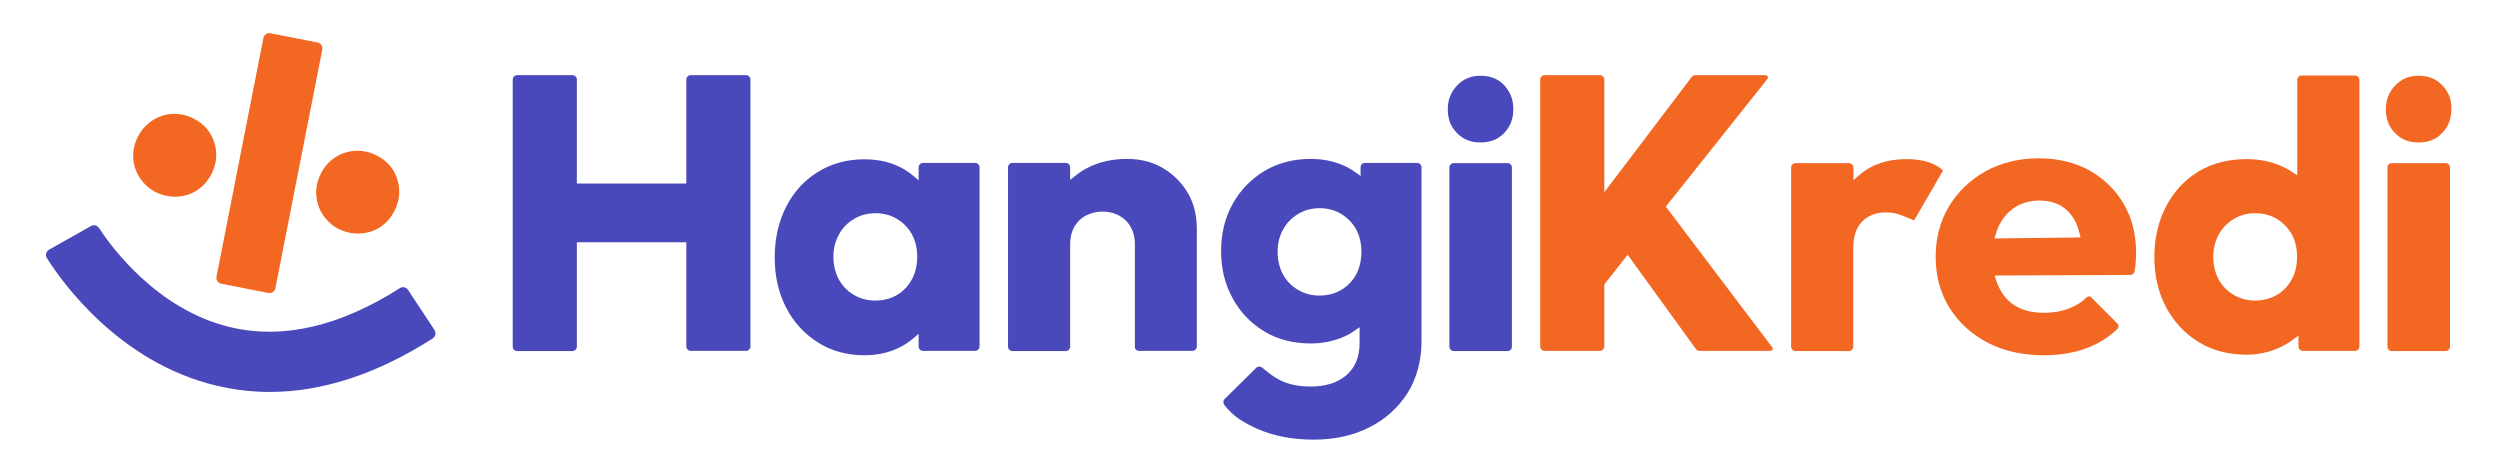
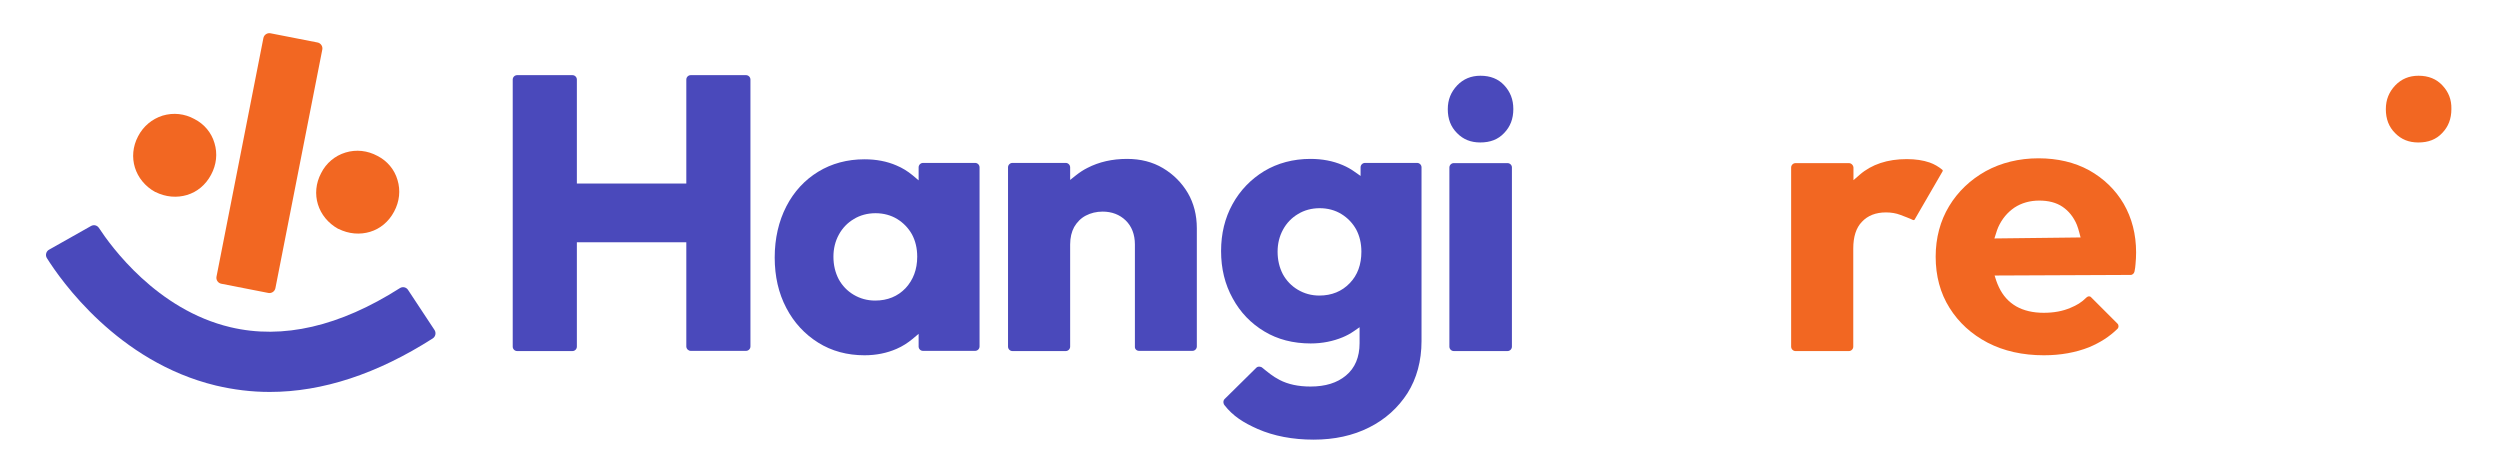
<svg xmlns="http://www.w3.org/2000/svg" width="202" height="38" viewBox="0 0 202 38" fill="none">
  <path d="M55.81 28.35H60.28C60.474 28.35 60.636 28.188 60.636 27.994V6.428C60.636 6.234 60.474 6.072 60.28 6.072H55.81C55.616 6.072 55.454 6.234 55.454 6.428V14.831H46.611V6.428C46.611 6.234 46.449 6.072 46.255 6.072H41.785C41.59 6.072 41.428 6.234 41.428 6.428V28.01C41.428 28.205 41.59 28.366 41.785 28.366H46.255C46.449 28.366 46.611 28.205 46.611 28.01V19.575H55.454V28.01C55.47 28.205 55.632 28.35 55.81 28.35Z" fill="#4A49BB" />
  <path d="M74.581 28.35H78.792C78.986 28.35 79.148 28.188 79.148 27.994V13.519C79.148 13.325 78.986 13.163 78.792 13.163H74.581C74.387 13.163 74.225 13.325 74.225 13.519V14.572L73.723 14.15C73.35 13.843 72.913 13.568 72.443 13.373C71.666 13.033 70.791 12.871 69.852 12.871C68.459 12.871 67.196 13.211 66.111 13.875C65.025 14.539 64.151 15.478 63.535 16.676C62.92 17.874 62.596 19.267 62.596 20.805C62.596 22.327 62.904 23.687 63.535 24.885C64.151 26.067 65.025 27.006 66.111 27.686C67.196 28.366 68.459 28.706 69.852 28.706C70.791 28.706 71.666 28.528 72.443 28.188C72.929 27.978 73.35 27.702 73.723 27.395L74.225 26.974V28.042C74.241 28.204 74.387 28.35 74.581 28.35ZM73.172 23.282C72.54 23.946 71.714 24.286 70.71 24.286C70.079 24.286 69.496 24.124 68.977 23.817C68.459 23.509 68.054 23.088 67.763 22.554C67.487 22.019 67.341 21.42 67.341 20.74C67.341 20.093 67.487 19.494 67.779 18.959C68.07 18.425 68.475 18.004 68.993 17.696C69.496 17.389 70.095 17.227 70.743 17.227C71.39 17.227 71.99 17.389 72.492 17.696C72.994 18.004 73.399 18.425 73.69 18.943C73.966 19.461 74.111 20.06 74.111 20.74C74.111 21.776 73.787 22.618 73.172 23.282Z" fill="#4A49BB" />
  <path d="M92.04 28.35H96.348C96.542 28.35 96.704 28.188 96.704 27.994V18.441C96.704 17.389 96.461 16.418 95.975 15.592C95.489 14.766 94.809 14.086 93.967 13.584C93.125 13.082 92.153 12.839 91.068 12.839C89.87 12.839 88.801 13.082 87.861 13.568C87.537 13.73 87.246 13.924 86.954 14.151L86.468 14.539V13.519C86.468 13.325 86.306 13.163 86.112 13.163H81.804C81.61 13.163 81.448 13.325 81.448 13.519V28.01C81.448 28.204 81.61 28.366 81.804 28.366H86.112C86.306 28.366 86.468 28.204 86.468 28.01V19.753C86.468 19.202 86.582 18.733 86.792 18.344C87.019 17.956 87.327 17.632 87.732 17.421C88.136 17.211 88.59 17.098 89.092 17.098C89.837 17.098 90.469 17.34 90.955 17.81C91.44 18.279 91.7 18.943 91.7 19.753V28.01C91.683 28.204 91.845 28.35 92.04 28.35Z" fill="#4A49BB" />
  <path d="M98.938 32.738C99.635 33.628 100.461 34.147 101.627 34.665C102.923 35.231 104.445 35.523 106.145 35.523C107.814 35.523 109.32 35.199 110.632 34.535C111.927 33.888 112.964 32.948 113.725 31.767C114.47 30.585 114.859 29.16 114.859 27.557V13.519C114.859 13.325 114.697 13.163 114.502 13.163H110.292C110.097 13.163 109.935 13.325 109.935 13.519V14.216L109.449 13.876C109.158 13.665 108.834 13.487 108.494 13.341C107.7 13.001 106.826 12.839 105.886 12.839C104.493 12.839 103.23 13.179 102.145 13.827C101.06 14.491 100.202 15.381 99.586 16.498C98.971 17.616 98.663 18.879 98.663 20.287C98.663 21.696 98.971 22.975 99.602 24.108C100.218 25.242 101.076 26.132 102.161 26.78C103.23 27.427 104.494 27.751 105.903 27.751C106.842 27.751 107.716 27.573 108.494 27.249C108.802 27.12 109.109 26.958 109.385 26.764L109.854 26.44V27.735C109.854 28.852 109.482 29.743 108.753 30.342C108.04 30.941 107.085 31.232 105.886 31.232C104.915 31.232 104.072 31.054 103.392 30.698C102.825 30.407 102.453 30.083 101.951 29.678C101.902 29.645 101.659 29.564 101.514 29.71L98.971 32.22L98.938 32.252C98.793 32.414 98.857 32.657 98.938 32.738ZM109.061 22.878C108.429 23.541 107.603 23.881 106.599 23.881C105.967 23.881 105.384 23.72 104.866 23.412C104.348 23.104 103.943 22.683 103.651 22.149C103.376 21.615 103.23 21.016 103.23 20.336C103.23 19.688 103.376 19.089 103.668 18.555C103.959 18.02 104.364 17.599 104.882 17.292C105.384 16.984 105.983 16.822 106.631 16.822C107.279 16.822 107.878 16.984 108.38 17.292C108.883 17.599 109.287 18.02 109.579 18.538C109.854 19.057 110 19.656 110 20.336C110 21.372 109.692 22.23 109.061 22.878Z" fill="#4A49BB" />
  <path d="M119.621 6.12C118.86 6.12 118.244 6.379 117.742 6.897C117.24 7.431 116.981 8.047 116.981 8.824C116.981 9.617 117.224 10.248 117.726 10.751C118.228 11.269 118.843 11.511 119.605 11.511C120.414 11.511 121.046 11.269 121.532 10.751C122.034 10.232 122.277 9.601 122.277 8.808C122.277 8.047 122.034 7.415 121.532 6.881C121.062 6.379 120.431 6.12 119.621 6.12Z" fill="#4A49BB" />
  <path d="M121.807 13.179H117.466C117.272 13.179 117.11 13.341 117.11 13.536V28.01C117.11 28.204 117.272 28.366 117.466 28.366H121.807C122.001 28.366 122.163 28.204 122.163 28.01V13.519C122.163 13.341 122.001 13.179 121.807 13.179Z" fill="#4A49BB" />
  <path d="M149.388 13.18H145.08C144.886 13.18 144.724 13.341 144.724 13.536V28.01C144.724 28.205 144.886 28.367 145.08 28.367H149.388C149.582 28.367 149.744 28.205 149.744 28.01V20.077C149.744 19.138 149.971 18.409 150.441 17.924C150.91 17.422 151.558 17.163 152.384 17.163C152.805 17.163 153.194 17.227 153.534 17.357C153.712 17.422 154.392 17.681 154.538 17.762C154.603 17.794 154.668 17.794 154.7 17.745L156.951 13.86C156.984 13.811 156.984 13.746 156.935 13.714C156.644 13.471 156.287 13.261 155.915 13.131C155.397 12.953 154.781 12.856 154.068 12.856C152.514 12.856 151.234 13.277 150.263 14.119L149.76 14.556V13.536C149.744 13.341 149.582 13.18 149.388 13.18Z" fill="#F26722" />
  <path d="M172.468 21.939C172.516 21.728 172.533 21.534 172.549 21.356C172.581 21.032 172.597 20.708 172.597 20.401C172.597 18.927 172.257 17.616 171.593 16.466C170.929 15.333 169.99 14.426 168.808 13.762C167.625 13.115 166.249 12.791 164.71 12.791C163.139 12.791 161.698 13.147 160.451 13.827C159.204 14.523 158.2 15.479 157.487 16.66C156.774 17.842 156.402 19.219 156.402 20.741C156.402 22.295 156.774 23.687 157.519 24.869C158.264 26.067 159.301 27.006 160.597 27.686C161.908 28.366 163.431 28.706 165.147 28.706C166.508 28.706 167.723 28.48 168.791 28.059C169.682 27.686 170.427 27.217 171.091 26.569C171.205 26.456 171.205 26.262 171.091 26.148L168.953 24.011C168.889 23.946 168.84 23.946 168.775 23.946C168.694 23.946 168.63 24.011 168.597 24.027C168.176 24.448 167.804 24.659 167.301 24.869C166.67 25.144 165.941 25.274 165.131 25.274C164.257 25.274 163.512 25.096 162.912 24.756C162.297 24.4 161.827 23.881 161.503 23.185C161.422 23.023 161.358 22.845 161.293 22.667L161.163 22.262L172.128 22.214C172.29 22.23 172.435 22.101 172.468 21.939ZM161.147 19.267L161.277 18.862C161.325 18.684 161.39 18.522 161.455 18.36C161.763 17.68 162.2 17.162 162.767 16.774C163.334 16.401 164.014 16.207 164.775 16.207C165.52 16.207 166.152 16.369 166.654 16.709C167.156 17.049 167.544 17.535 167.804 18.15C167.885 18.344 167.949 18.571 168.014 18.814L168.111 19.186L161.147 19.267Z" fill="#F26722" />
-   <path d="M186.072 28.35H190.283C190.477 28.35 190.639 28.188 190.639 27.994V6.46C190.639 6.266 190.477 6.104 190.283 6.104H185.975C185.78 6.104 185.618 6.266 185.618 6.46V14.167L185.149 13.859C184.857 13.665 184.533 13.503 184.193 13.357C183.367 13.018 182.476 12.856 181.537 12.856C180.047 12.856 178.735 13.196 177.634 13.859C176.533 14.523 175.658 15.462 175.026 16.66C174.395 17.859 174.071 19.251 174.071 20.773C174.071 22.295 174.395 23.655 175.026 24.837C175.658 26.019 176.533 26.958 177.65 27.638C178.751 28.318 180.063 28.658 181.521 28.658C182.46 28.658 183.351 28.464 184.177 28.091C184.549 27.913 184.906 27.719 185.23 27.476L185.715 27.12V27.978C185.715 28.205 185.877 28.35 186.072 28.35ZM185.165 22.586C184.873 23.121 184.468 23.542 183.966 23.833C183.464 24.125 182.865 24.286 182.201 24.286C181.569 24.286 180.986 24.125 180.468 23.817C179.95 23.509 179.545 23.088 179.253 22.554C178.978 22.02 178.832 21.421 178.832 20.741C178.832 20.093 178.978 19.494 179.27 18.96C179.561 18.425 179.966 18.004 180.484 17.697C180.986 17.389 181.586 17.227 182.233 17.227C182.881 17.227 183.48 17.389 183.982 17.697C184.485 18.004 184.889 18.425 185.181 18.943C185.456 19.462 185.602 20.061 185.602 20.741C185.602 21.453 185.456 22.068 185.165 22.586Z" fill="#F26722" />
-   <path d="M197.602 13.18H193.262C193.068 13.18 192.906 13.341 192.906 13.536V28.01C192.906 28.205 193.068 28.367 193.262 28.367H197.602C197.797 28.367 197.959 28.205 197.959 28.01V13.52C197.959 13.341 197.797 13.18 197.602 13.18Z" fill="#F26722" />
  <path d="M197.344 6.897C196.858 6.379 196.226 6.12 195.416 6.12C194.655 6.12 194.04 6.379 193.538 6.897C193.035 7.432 192.776 8.047 192.776 8.824C192.776 9.617 193.019 10.249 193.521 10.751C194.023 11.269 194.639 11.512 195.4 11.512C196.21 11.512 196.841 11.269 197.327 10.751C197.829 10.233 198.072 9.601 198.072 8.808C198.089 8.047 197.846 7.432 197.344 6.897Z" fill="#F26722" />
-   <path d="M142.716 6.088C142.765 6.104 142.943 6.169 142.781 6.412L137.501 13.05L137.242 13.374C136.789 13.94 135.801 15.171 134.635 16.644L134.586 16.677L143.056 27.881L143.218 28.091C143.267 28.14 143.251 28.237 143.202 28.285C143.121 28.366 142.878 28.35 142.83 28.35H137.307C137.194 28.35 137.097 28.302 137.032 28.205L131.509 20.579L131.444 20.676C130.796 21.502 130.181 22.279 129.647 22.959L129.63 22.975V27.994C129.63 28.188 129.468 28.35 129.274 28.35H124.804C124.61 28.35 124.448 28.188 124.448 27.994V6.428C124.448 6.234 124.61 6.072 124.804 6.072H129.274C129.468 6.072 129.63 6.234 129.63 6.428V15.527L136.692 6.217C136.756 6.136 136.854 6.072 136.967 6.072H142.554C142.587 6.072 142.652 6.072 142.716 6.088Z" fill="#F26722" />
  <path d="M27.923 12.322C27.065 12.581 26.352 13.18 25.947 13.989C25.073 15.641 25.672 17.567 27.324 18.49H27.34C28.182 18.911 29.089 18.976 29.899 18.733C30.709 18.49 31.405 17.924 31.843 17.098C32.28 16.288 32.377 15.382 32.118 14.54C31.875 13.698 31.292 13.002 30.498 12.597C29.689 12.16 28.782 12.063 27.923 12.322Z" fill="#F26722" />
  <path d="M13.135 9.343C12.277 9.618 11.58 10.201 11.159 11.01C10.285 12.662 10.884 14.588 12.536 15.511H12.552C13.394 15.932 14.301 15.997 15.111 15.754C15.921 15.511 16.617 14.945 17.055 14.119C17.492 13.309 17.589 12.403 17.33 11.561C17.087 10.719 16.504 10.023 15.71 9.618C14.917 9.181 14.01 9.083 13.135 9.343Z" fill="#F26722" />
  <path d="M21.797 31.669C20.324 31.669 18.882 31.491 17.441 31.151C9.521 29.24 4.905 22.634 3.788 20.854C3.642 20.627 3.723 20.303 3.966 20.173L7.351 18.263C7.578 18.133 7.853 18.198 7.999 18.425C8.954 19.882 12.663 25.031 18.623 26.439C22.85 27.443 27.45 26.375 32.308 23.282C32.535 23.136 32.827 23.201 32.972 23.428L35.11 26.666C35.256 26.893 35.191 27.2 34.964 27.346C30.478 30.212 26.057 31.669 21.797 31.669Z" fill="#4A49BB" />
  <path d="M21.686 23.671L17.881 22.926C17.621 22.878 17.443 22.619 17.492 22.36L21.282 3.076C21.33 2.817 21.589 2.639 21.849 2.688L25.654 3.432C25.914 3.481 26.092 3.74 26.043 3.999L22.253 23.282C22.205 23.541 21.946 23.72 21.686 23.671Z" fill="#F26722" />
</svg>